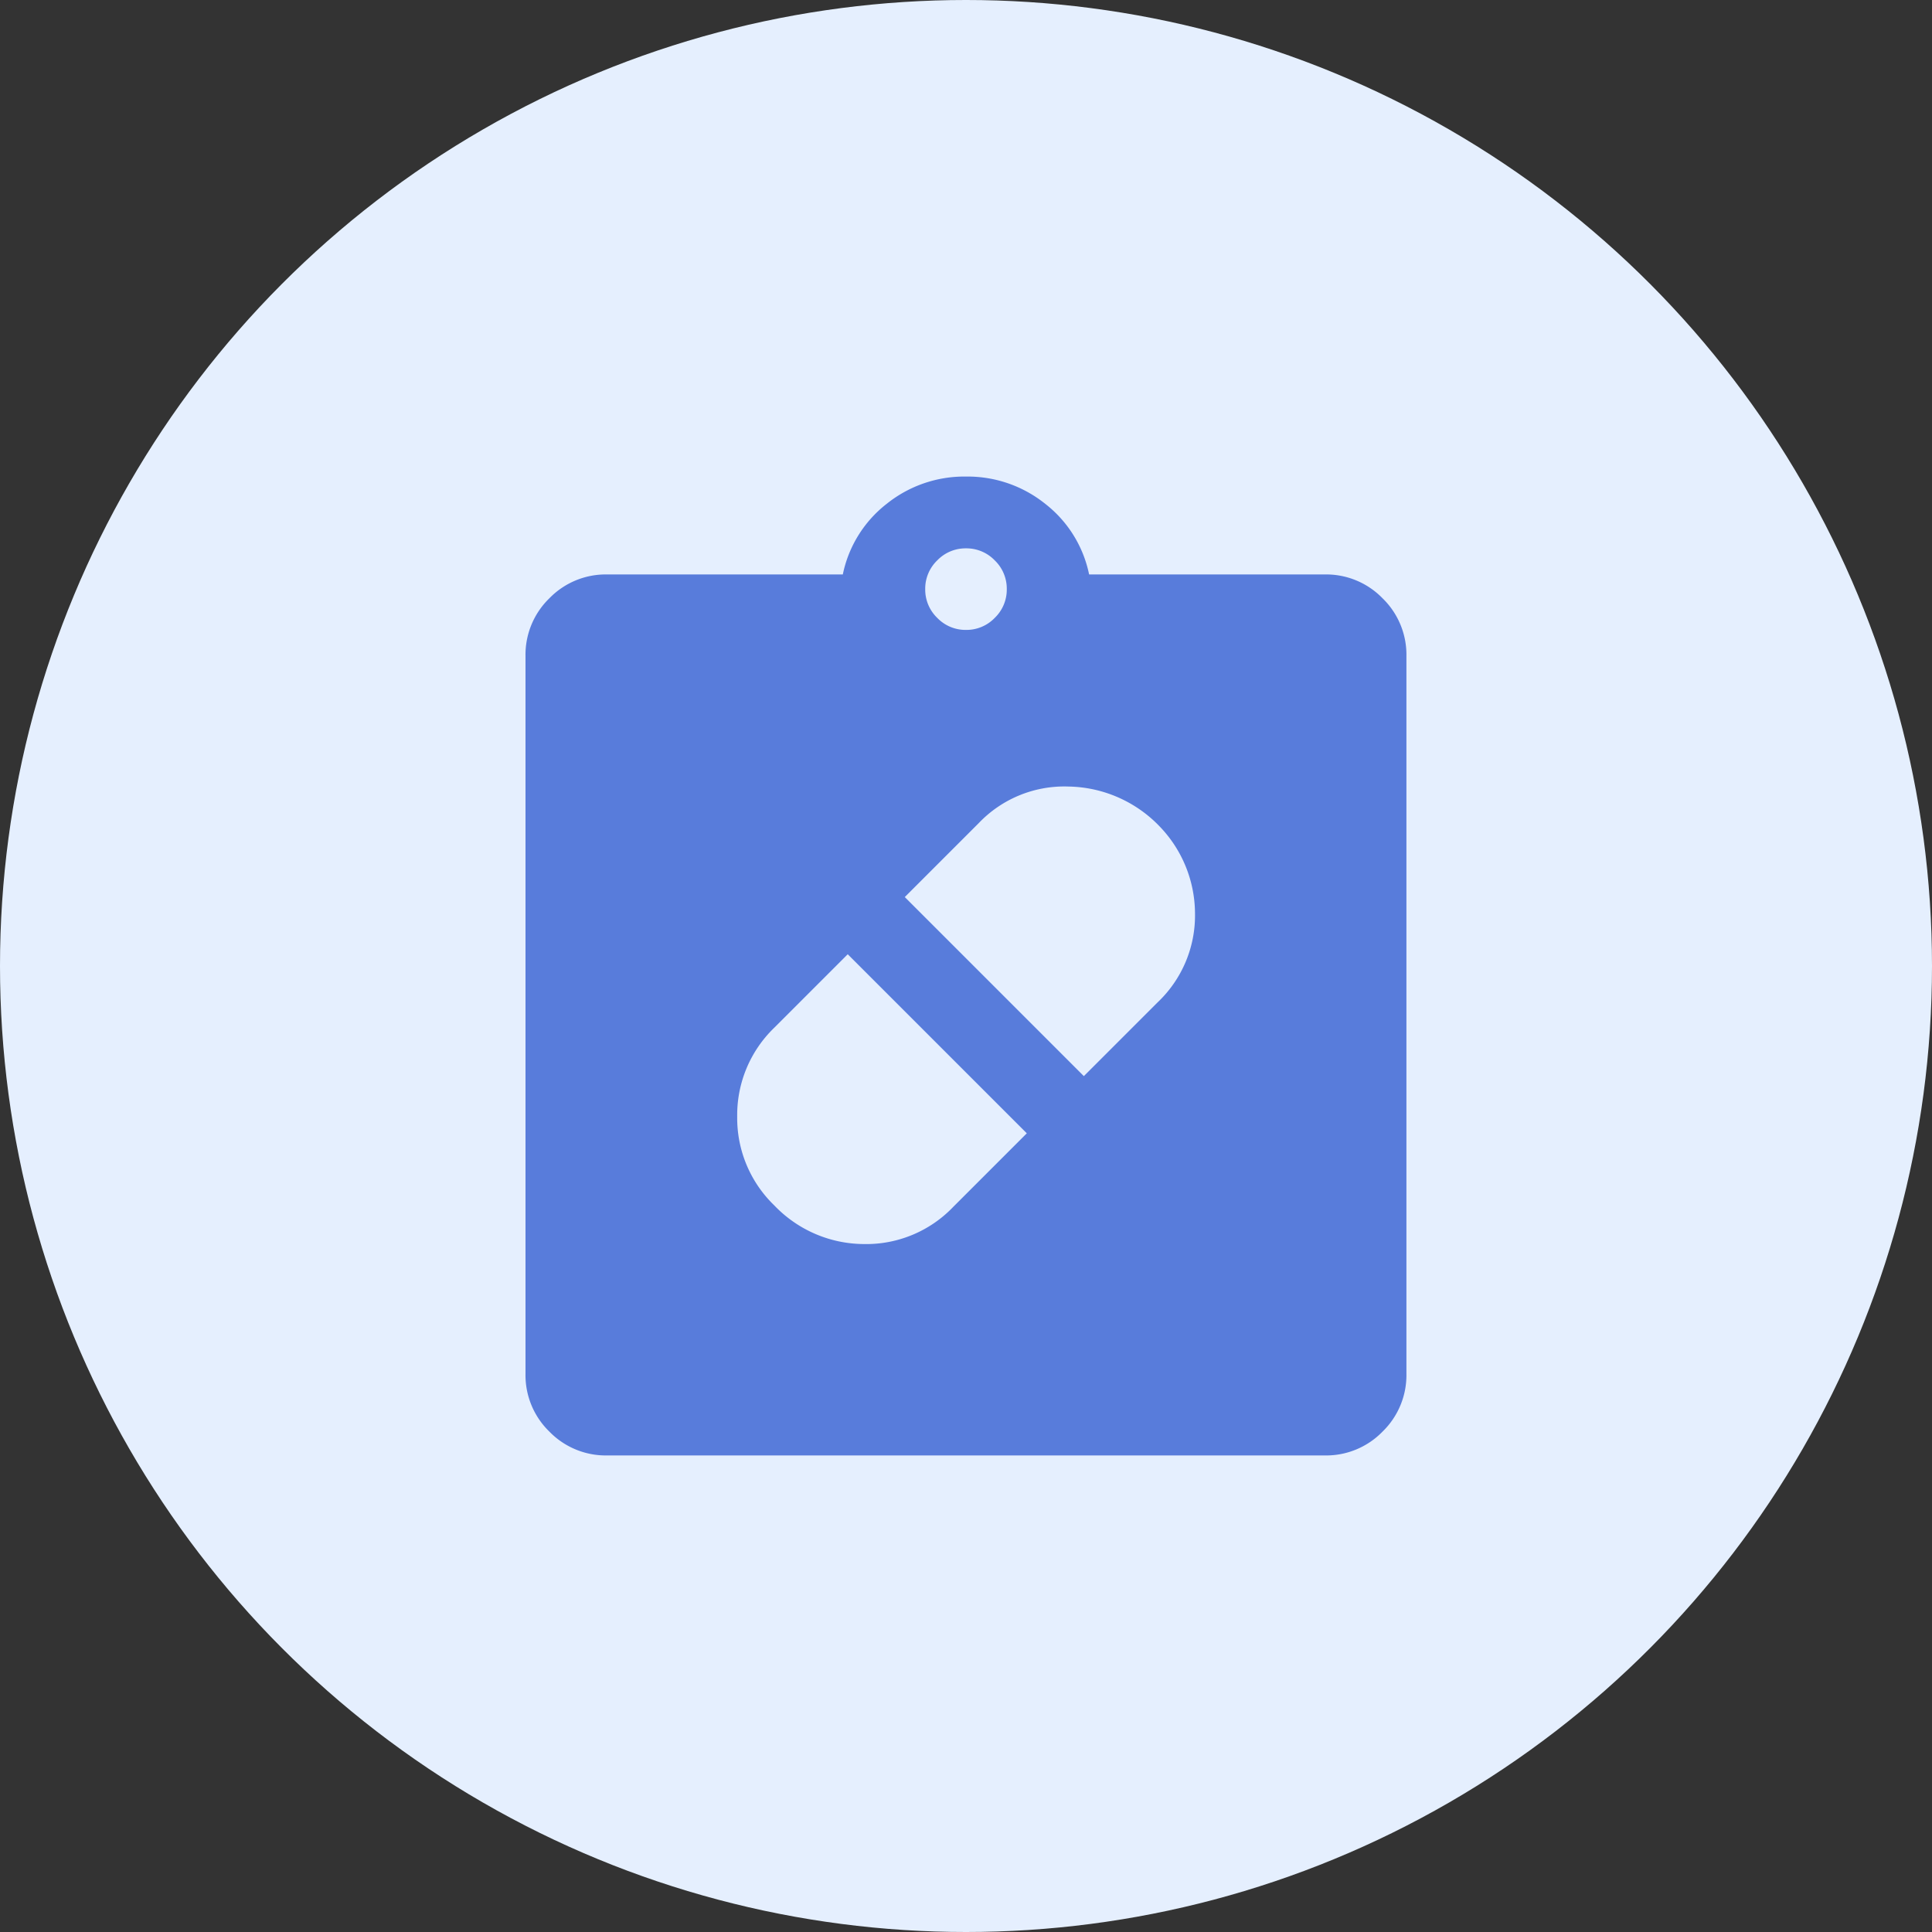
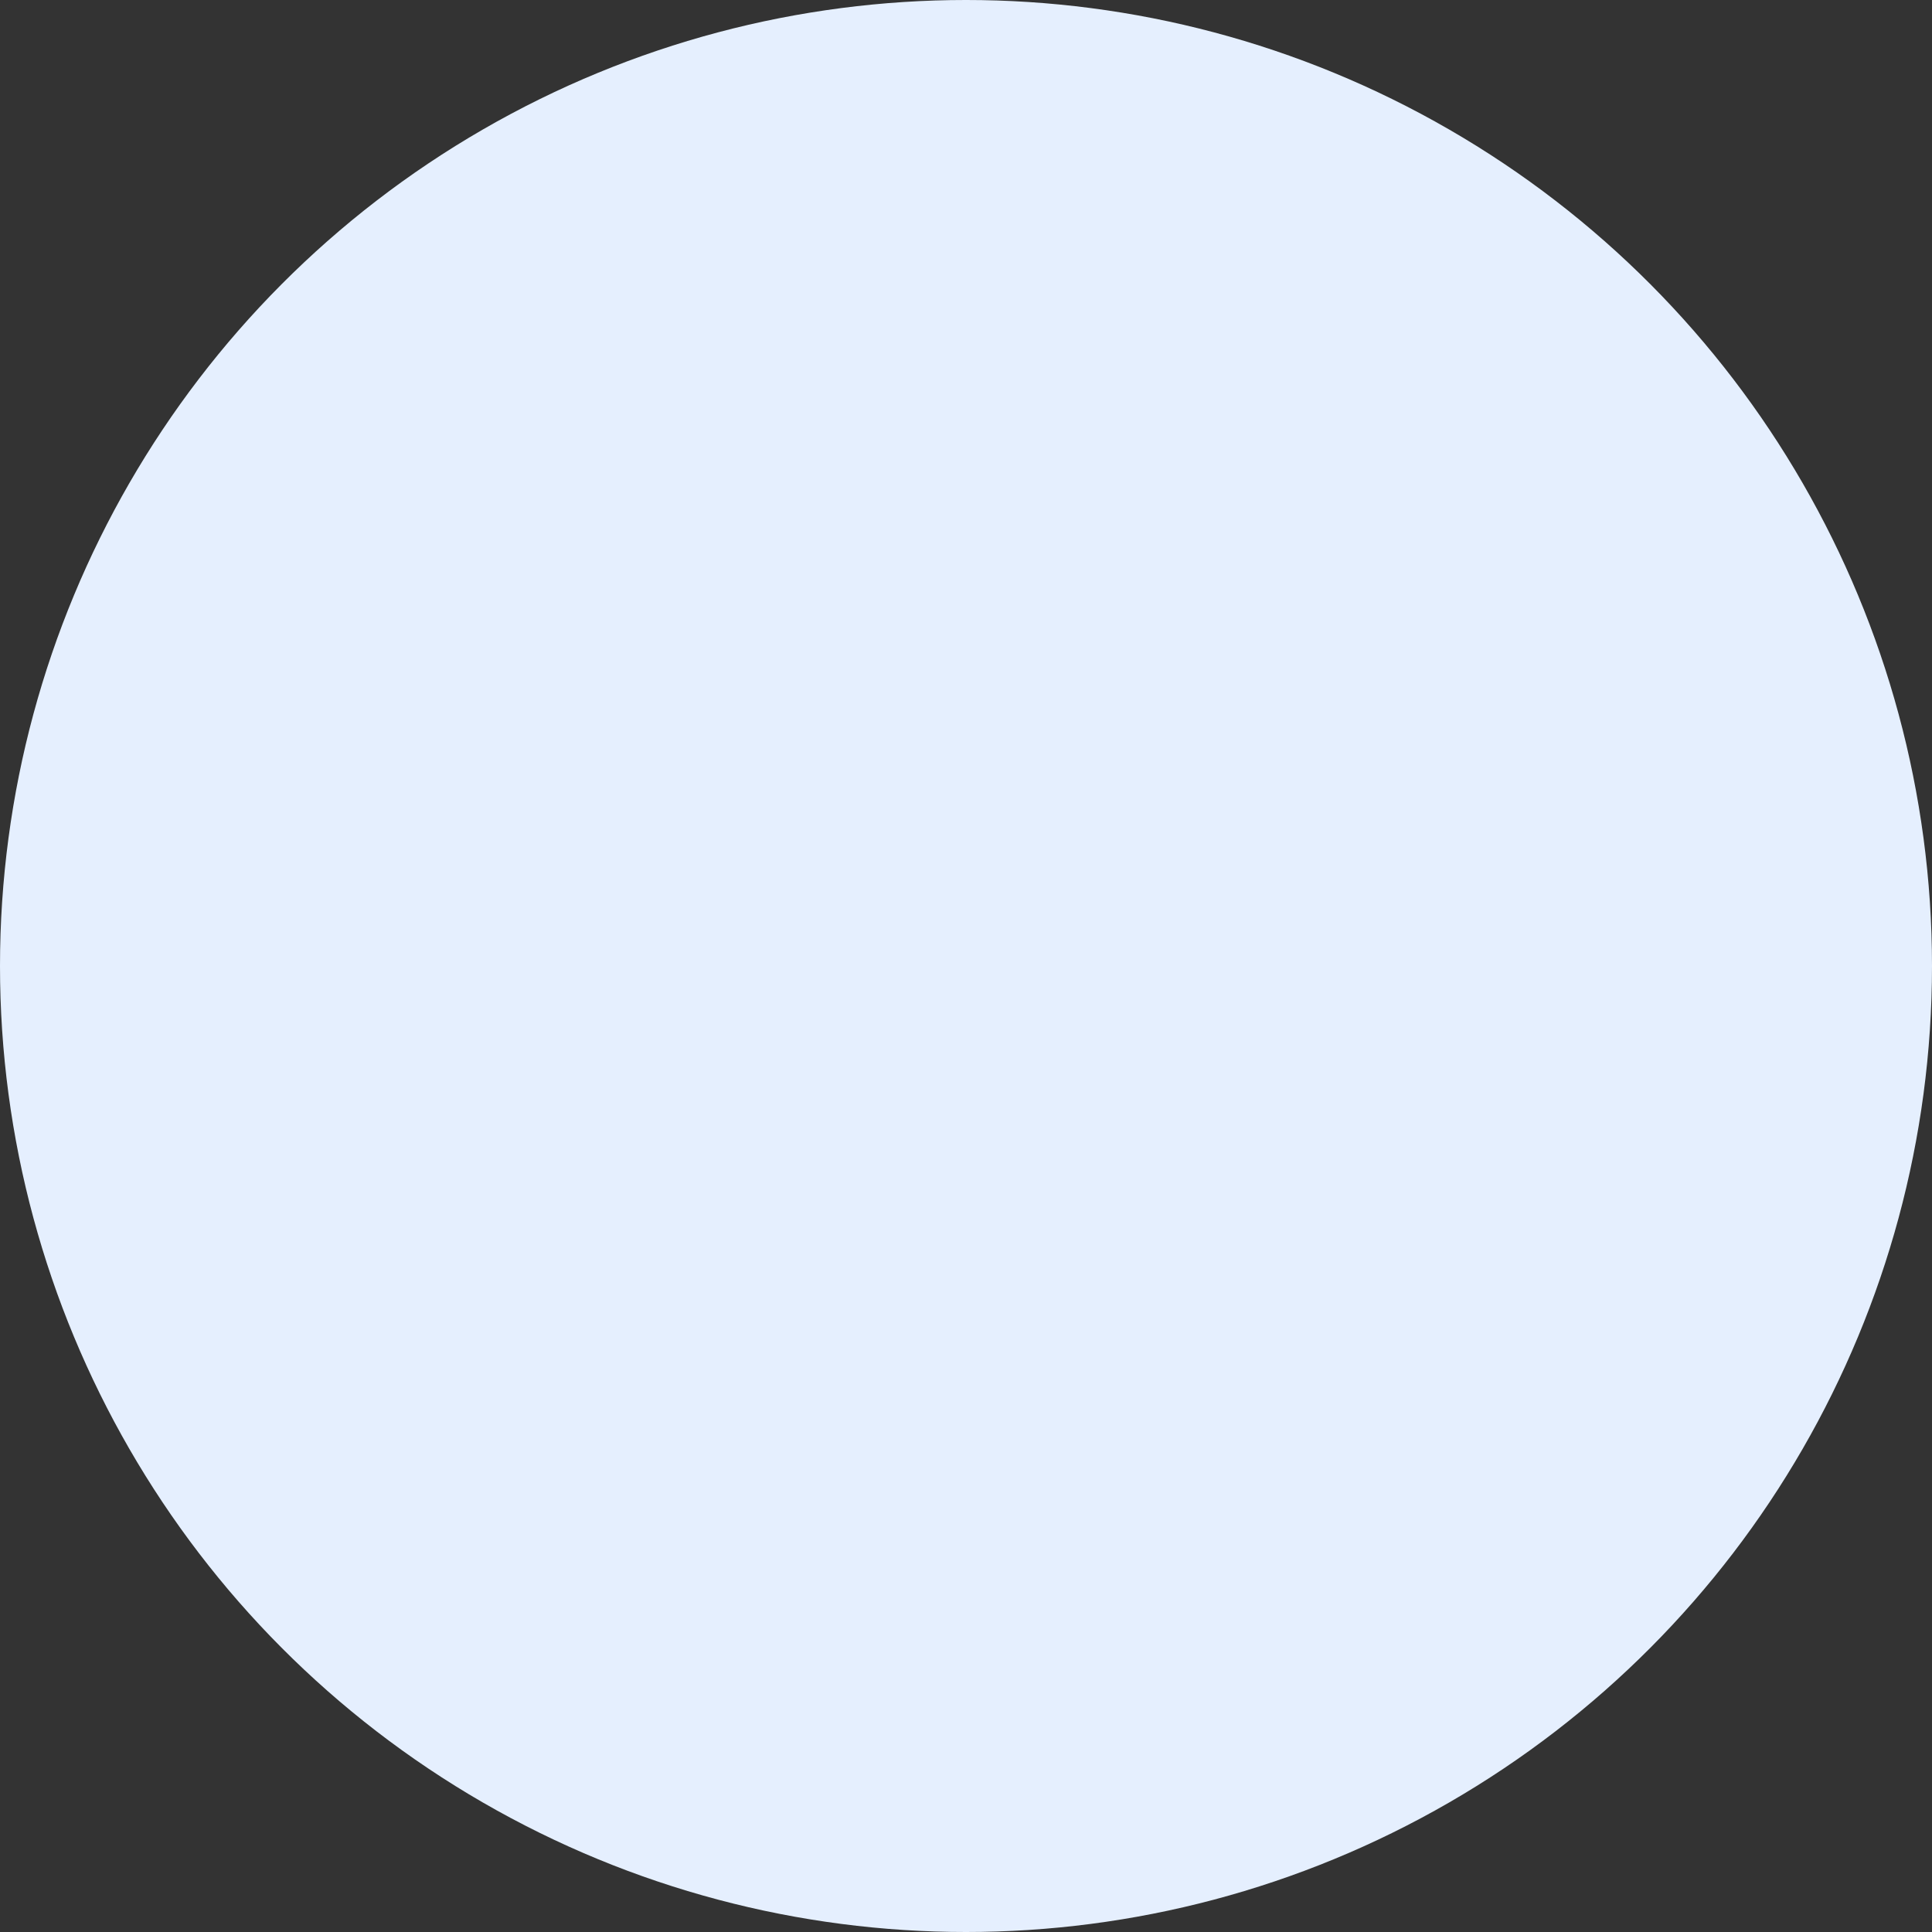
<svg xmlns="http://www.w3.org/2000/svg" width="75" height="75" viewBox="0 0 75 75">
  <rect x="0" y="0" width="75" height="75" fill="#333333" stroke="none" />
  <g id="Group_25489" data-name="Group 25489" transform="translate(7494 1524)">
    <circle id="Ellipse_666" data-name="Ellipse 666" cx="37.5" cy="37.5" r="37.5" transform="translate(-7494 -1524)" fill="#e5effe" />
-     <path id="Path_18968" data-name="Path 18968" d="M129.658-891.706a4.839,4.839,0,0,0,3.476,1.5,4.67,4.67,0,0,0,3.476-1.449l2.85-2.85-6.951-6.951-2.85,2.85a4.71,4.71,0,0,0-1.441,3.452A4.71,4.71,0,0,0,129.658-891.706Zm14.884-14.789a5.013,5.013,0,0,0-3.476-1.472,4.589,4.589,0,0,0-3.476,1.425l-2.866,2.866,6.951,6.951,2.866-2.866a4.643,4.643,0,0,0,1.449-3.452A4.894,4.894,0,0,0,144.542-906.494ZM123.167-882a3.052,3.052,0,0,1-2.241-.926,3.052,3.052,0,0,1-.926-2.241v-27.866a3.052,3.052,0,0,1,.926-2.241,3.052,3.052,0,0,1,2.241-.926h9.151a4.656,4.656,0,0,1,1.7-2.739A4.817,4.817,0,0,1,137.1-920a4.817,4.817,0,0,1,3.079,1.061,4.656,4.656,0,0,1,1.7,2.739h9.151a3.052,3.052,0,0,1,2.241.926,3.052,3.052,0,0,1,.926,2.241v27.866a3.052,3.052,0,0,1-.926,2.241,3.052,3.052,0,0,1-2.241.926ZM137.1-914.047a1.523,1.523,0,0,0,1.116-.467,1.523,1.523,0,0,0,.467-1.116,1.523,1.523,0,0,0-.467-1.116,1.523,1.523,0,0,0-1.116-.467,1.523,1.523,0,0,0-1.116.467,1.523,1.523,0,0,0-.467,1.116,1.523,1.523,0,0,0,.467,1.116A1.523,1.523,0,0,0,137.1-914.047Z" transform="translate(-7593.6 -585.5)" fill="#587cdb" />
  </g>
</svg>